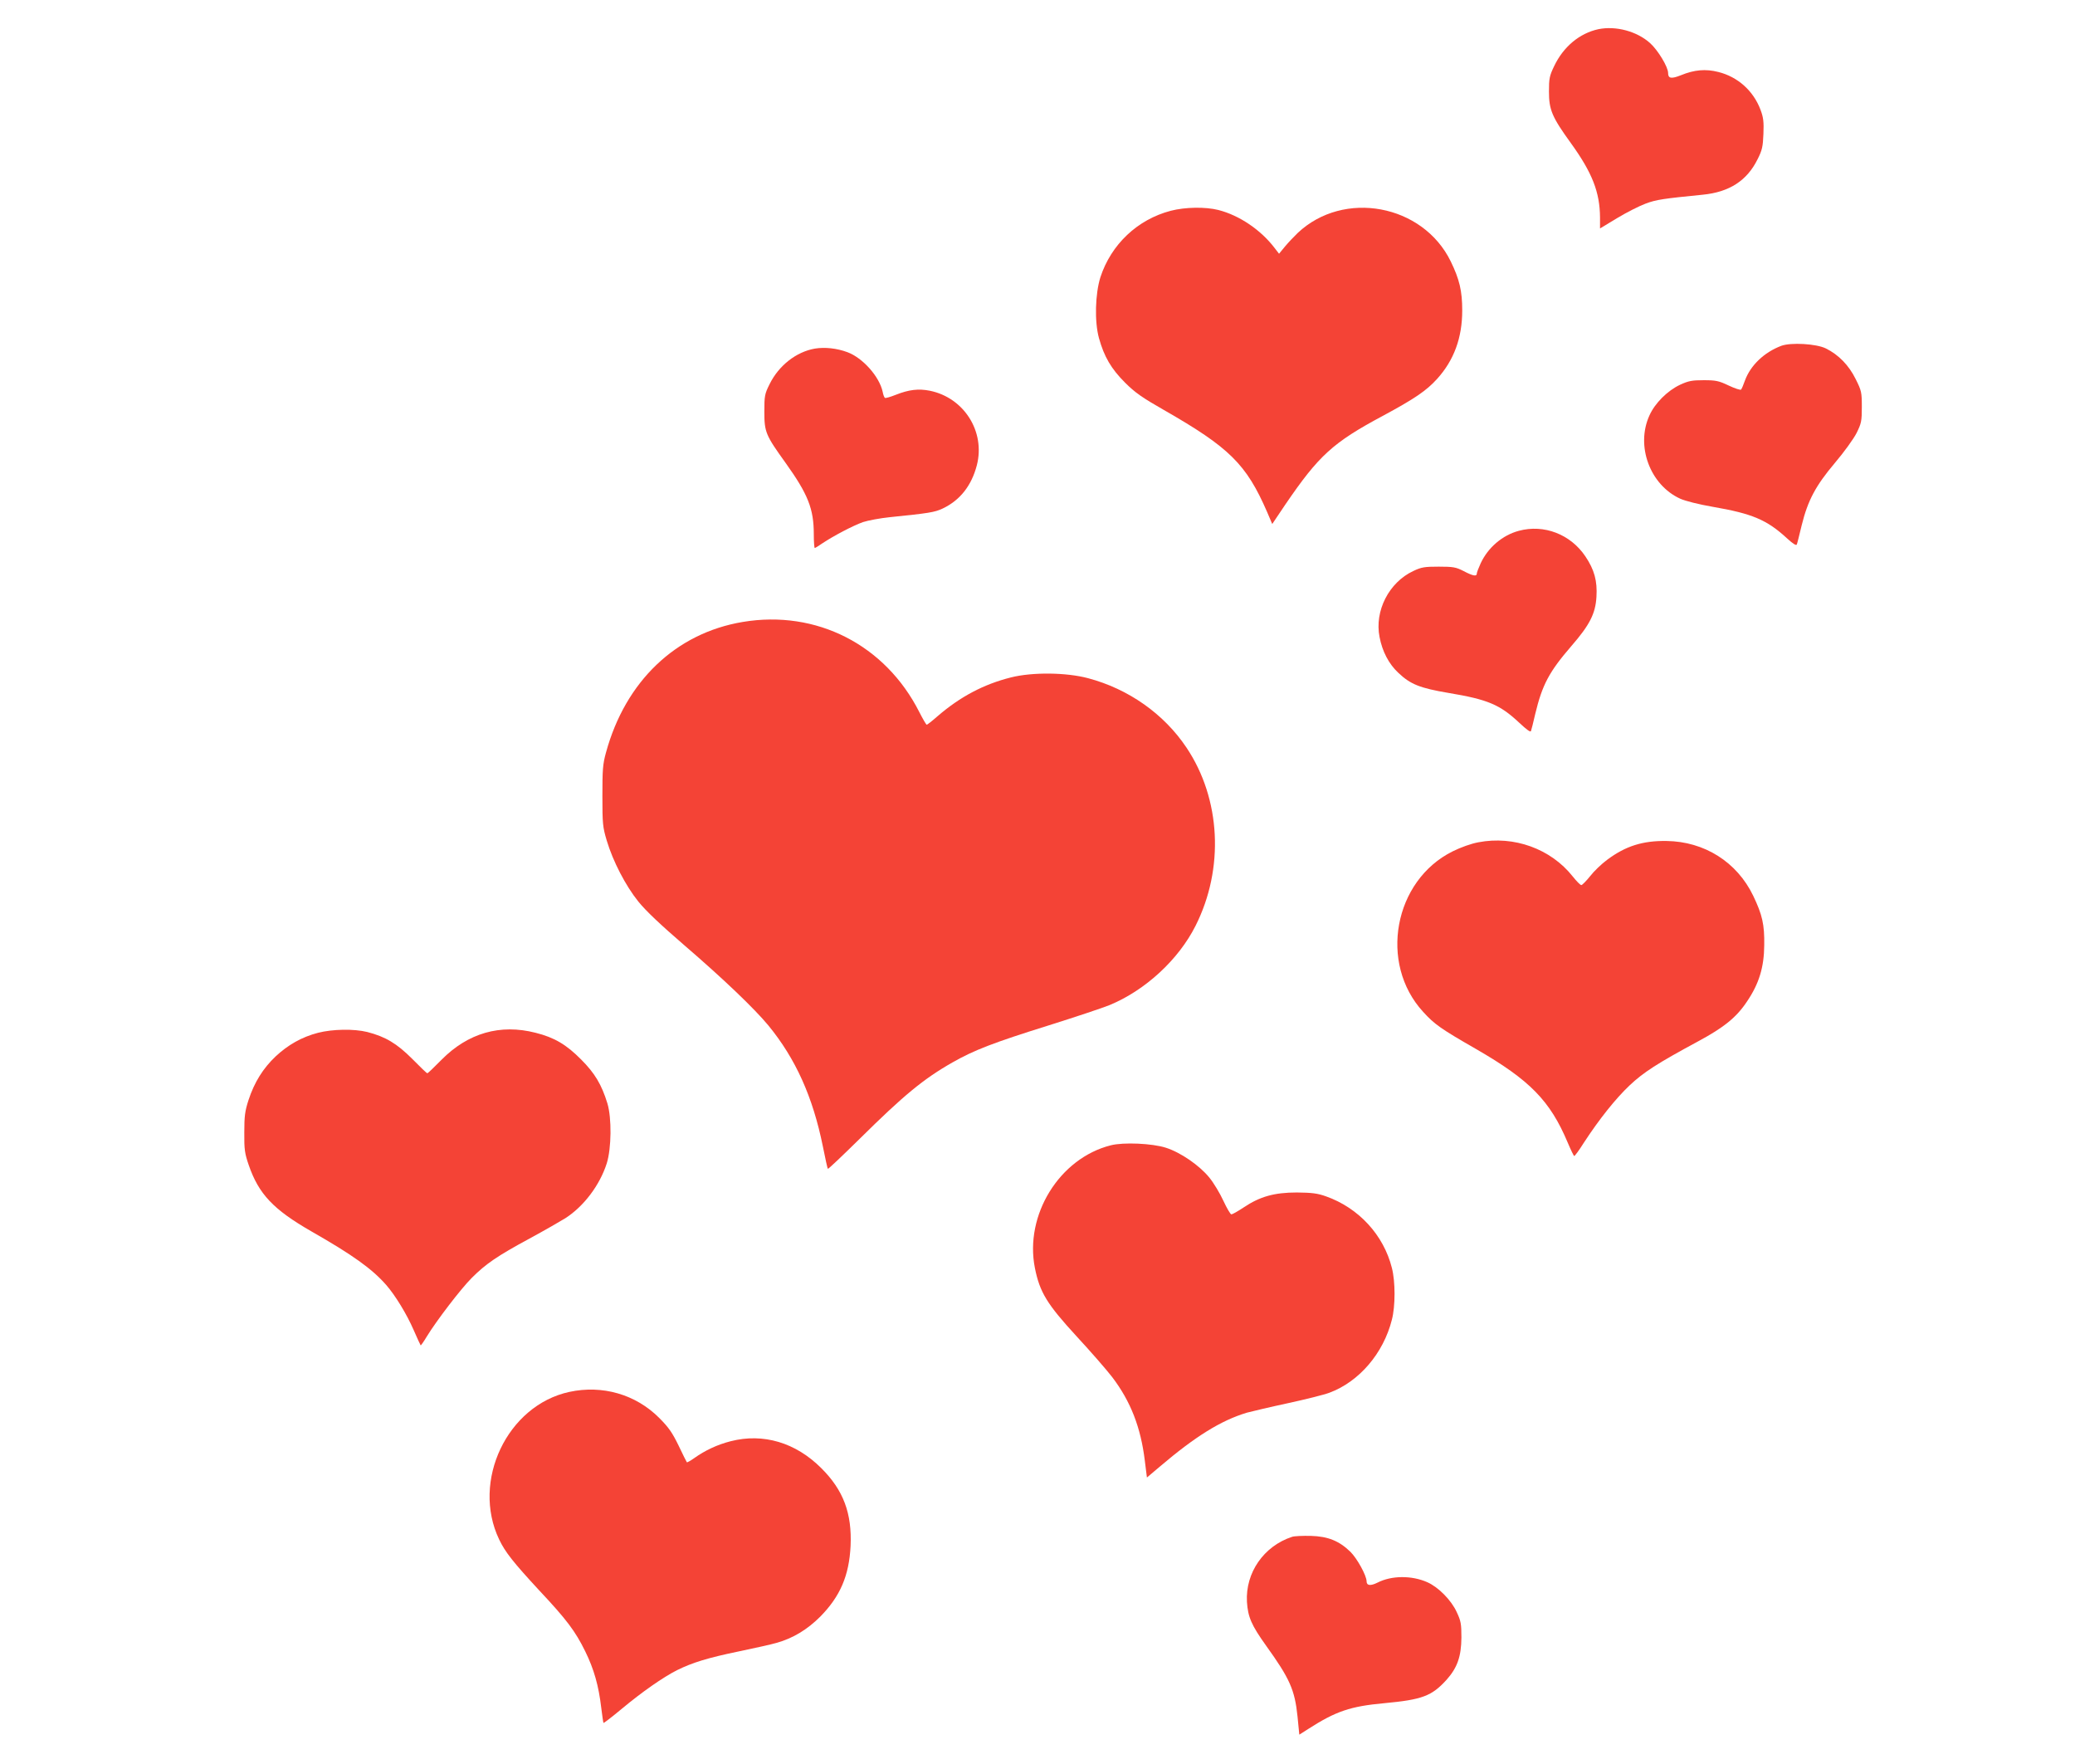
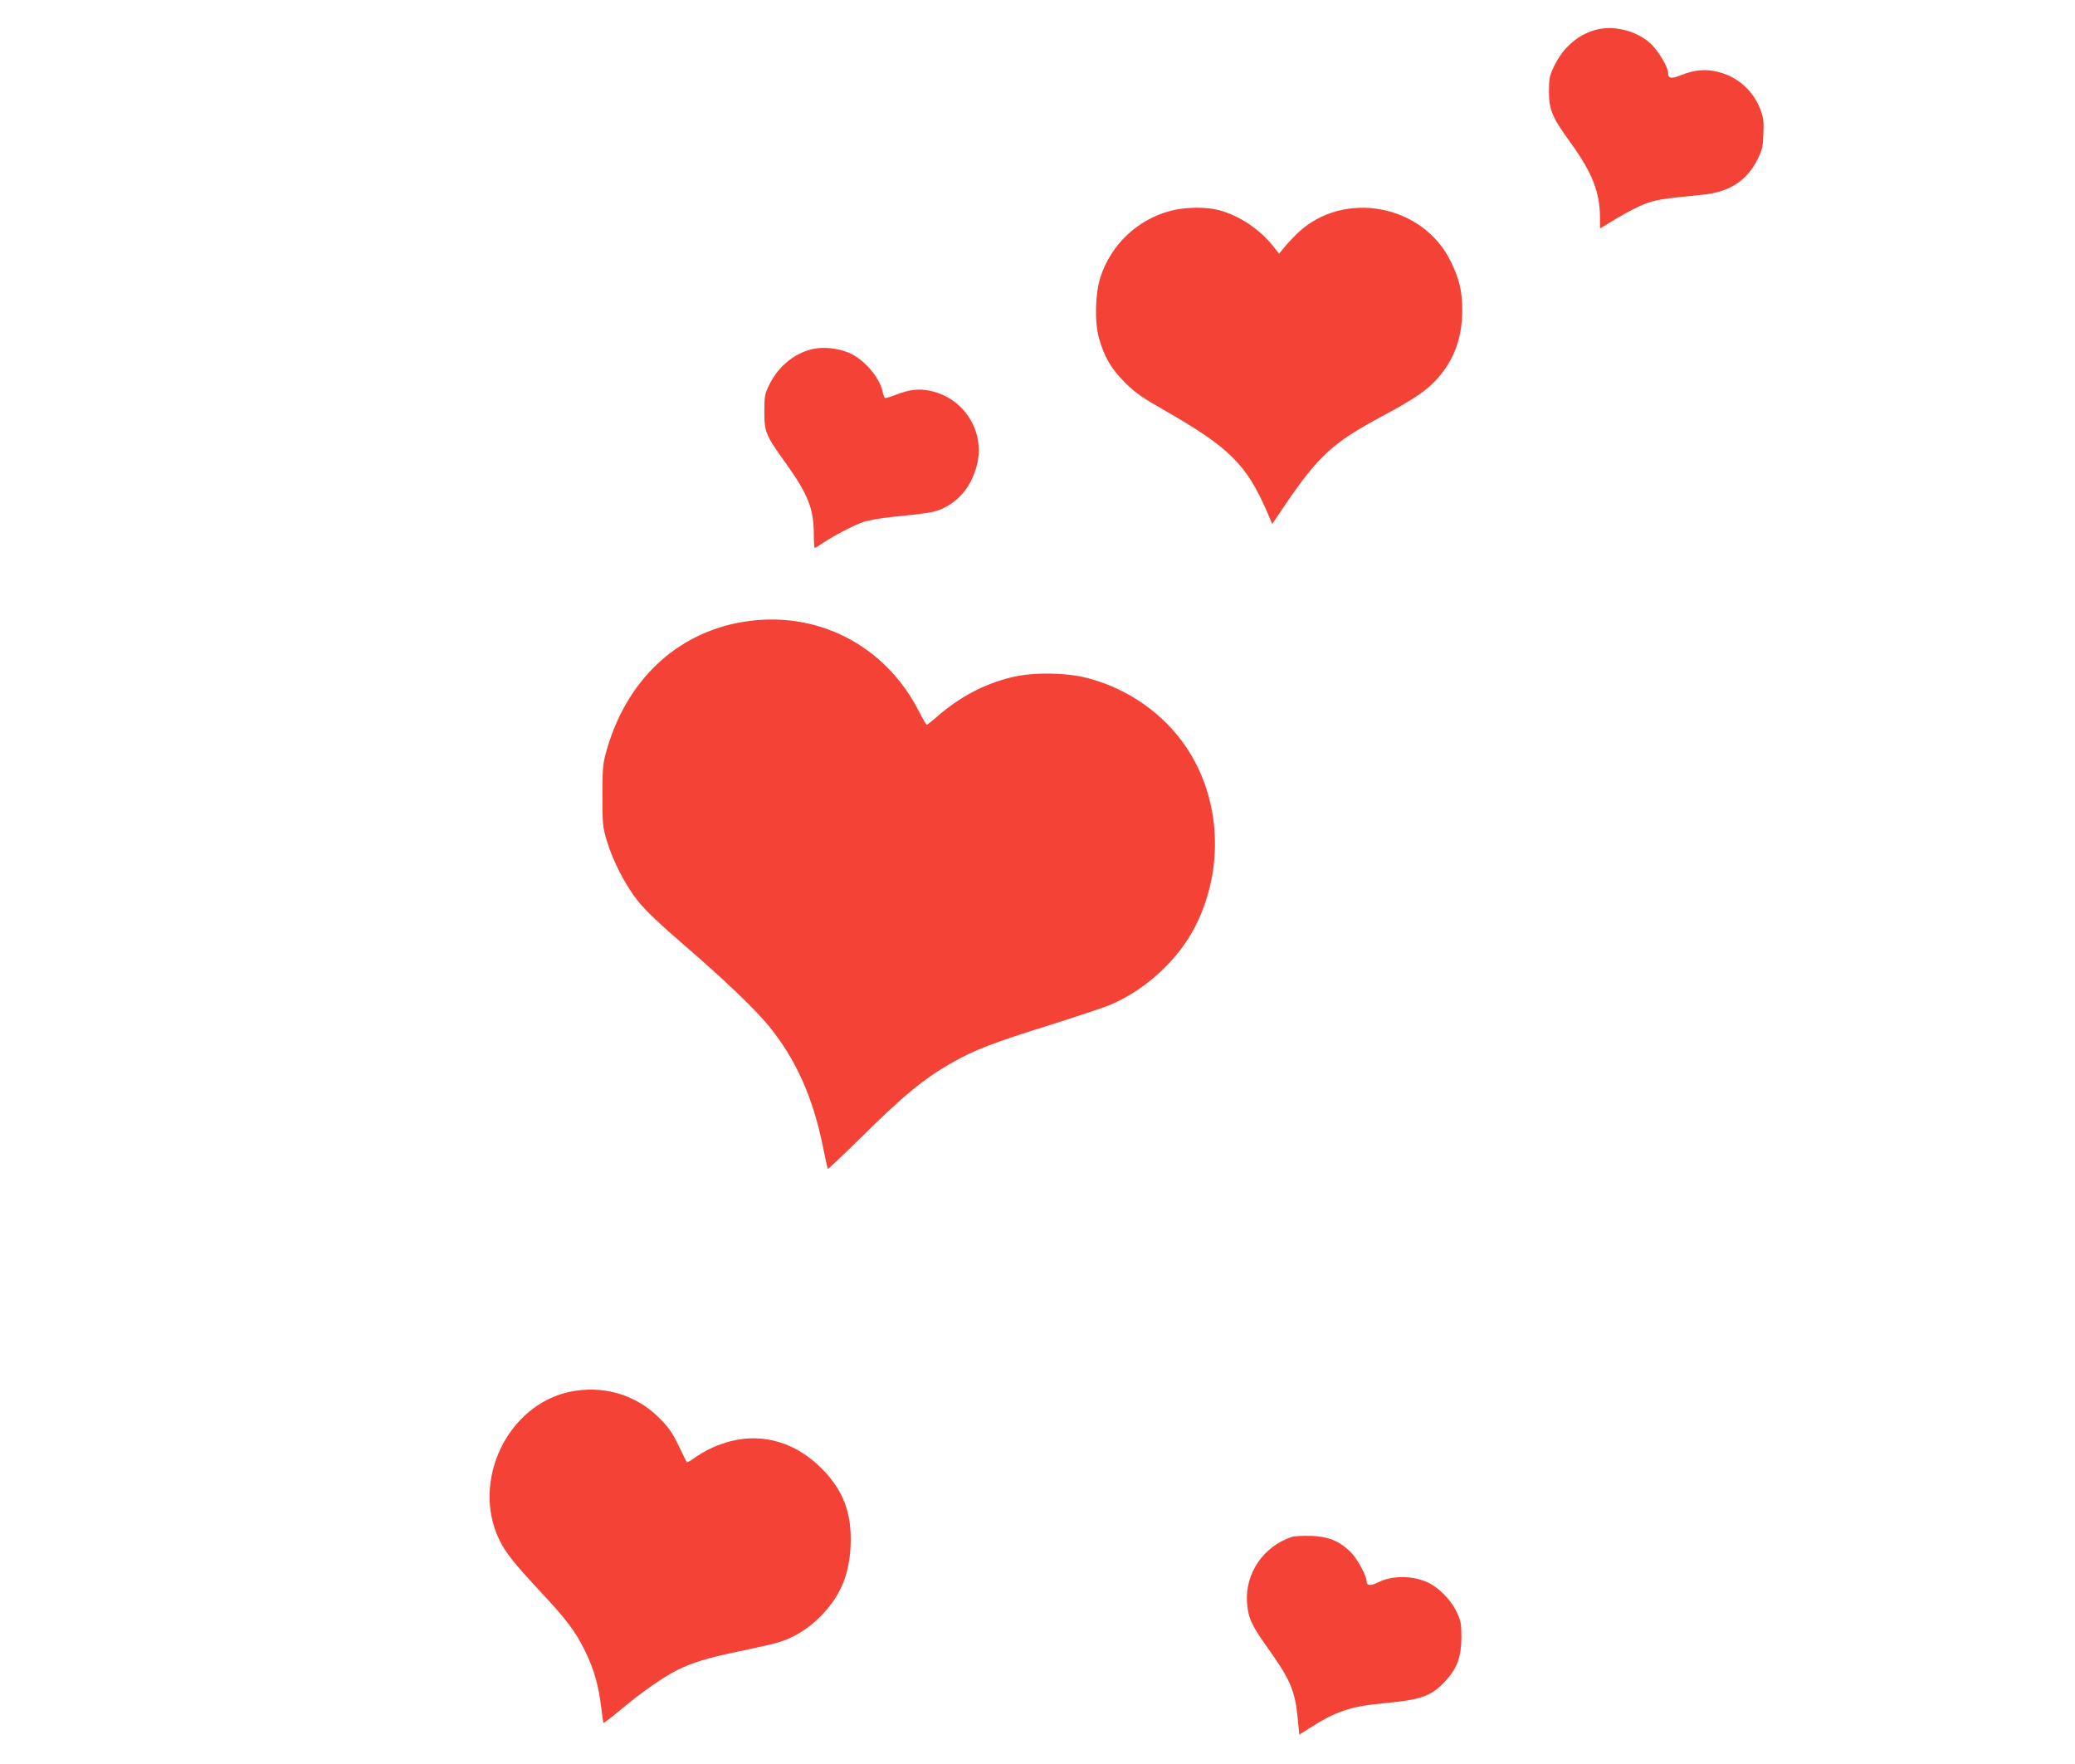
<svg xmlns="http://www.w3.org/2000/svg" version="1.0" width="1280pt" height="1088pt" viewBox="0 0 1280 1088" preserveAspectRatio="xMidYMid meet">
  <g transform="translate(0,1088) scale(0.1,-0.1)" fill="#f44336" stroke="none">
    <path d="M9860 10700 c-116 -25 -216 -108 -273 -228 -29 -60 -32 -77 -32 -157 0 -112 19 -157 134 -316 133 -184 180 -304 181 -461 l0 -67 106 64 c58 35 137 75 175 89 66 25 111 31 352 55 165 16 274 87 339 219 28 55 33 78 36 156 3 75 0 101 -18 149 -44 117 -140 203 -260 233 -78 20 -148 14 -231 -20 -60 -24 -79 -20 -79 14 0 37 -63 141 -111 184 -81 73 -211 108 -319 86z" />
    <path d="M7222 9580 c-206 -54 -368 -208 -434 -410 -32 -102 -37 -273 -9 -375 32 -115 75 -189 161 -275 61 -61 105 -92 240 -169 404 -231 508 -334 636 -628 l32 -75 80 119 c208 305 294 383 602 548 195 105 269 155 335 228 104 115 155 253 155 422 0 121 -17 192 -71 303 -172 352 -660 443 -944 175 -22 -21 -57 -58 -78 -83 l-37 -45 -27 35 c-85 112 -218 202 -348 235 -80 20 -204 18 -293 -5z" />
-     <path d="M10988 8747 c-105 -40 -189 -119 -224 -214 -9 -26 -20 -52 -24 -56 -4 -4 -38 7 -76 25 -61 29 -79 33 -154 33 -72 0 -94 -4 -146 -28 -77 -36 -155 -113 -189 -189 -86 -188 3 -429 190 -514 31 -14 114 -35 201 -50 243 -42 333 -80 456 -193 38 -35 59 -48 62 -39 3 7 16 60 30 118 38 154 86 244 205 385 56 66 116 149 134 185 29 59 32 72 32 160 0 91 -2 100 -38 172 -42 85 -105 150 -184 189 -59 29 -215 38 -275 16z" />
    <path d="M5027 8730 c-115 -20 -223 -104 -280 -220 -30 -60 -32 -72 -32 -170 0 -125 8 -144 131 -315 138 -193 174 -283 174 -439 0 -47 3 -86 6 -86 3 0 24 13 47 29 69 46 189 109 251 131 31 10 105 24 164 30 244 25 276 30 326 53 108 51 179 141 212 268 53 207 -79 416 -290 459 -70 14 -129 7 -210 -25 -33 -13 -63 -22 -67 -19 -4 2 -11 19 -14 37 -20 94 -123 210 -218 245 -65 24 -138 32 -200 22z" />
-     <path d="M9369 7606 c-101 -27 -190 -103 -235 -200 -13 -28 -24 -57 -24 -63 0 -20 -23 -16 -82 15 -47 24 -64 27 -153 27 -87 0 -107 -3 -157 -27 -150 -70 -240 -246 -208 -407 17 -89 57 -166 116 -221 75 -71 133 -94 310 -124 241 -40 317 -72 436 -184 45 -42 69 -60 72 -51 3 8 15 55 26 104 44 183 86 261 223 420 113 130 149 200 155 304 6 98 -13 167 -68 249 -92 137 -256 200 -411 158z" />
    <path d="M4582 7044 c-413 -69 -724 -366 -844 -806 -20 -72 -22 -107 -22 -268 0 -172 2 -191 27 -275 38 -127 116 -278 195 -376 45 -56 137 -143 282 -268 242 -208 434 -392 520 -496 168 -205 274 -440 336 -746 15 -74 28 -136 31 -138 2 -3 90 81 196 185 271 268 394 370 574 472 132 75 251 121 590 227 169 53 339 110 378 126 220 91 425 280 530 489 178 353 156 783 -56 1099 -139 208 -358 362 -607 428 -135 36 -344 38 -475 5 -169 -42 -315 -120 -453 -239 -33 -29 -64 -53 -67 -53 -4 0 -24 35 -46 78 -210 415 -635 632 -1089 556z" />
-     <path d="M9120 5685 c-44 -8 -109 -31 -159 -56 -363 -180 -457 -691 -182 -990 69 -76 108 -104 326 -229 333 -192 457 -319 566 -578 19 -45 37 -82 40 -82 4 0 31 37 60 83 94 144 195 271 282 353 86 81 170 135 420 270 162 87 240 150 305 249 73 108 104 210 105 345 2 128 -12 188 -68 305 -100 208 -301 335 -535 338 -147 2 -252 -31 -366 -116 -34 -25 -81 -70 -105 -101 -24 -30 -49 -55 -54 -55 -6 -1 -30 24 -54 54 -135 170 -362 252 -581 210z" />
-     <path d="M1962 4510 c-100 -26 -185 -74 -262 -146 -77 -73 -131 -159 -167 -269 -22 -68 -26 -98 -26 -200 -1 -105 3 -130 27 -200 62 -180 152 -275 387 -410 254 -145 373 -230 461 -330 56 -64 127 -180 170 -279 22 -50 41 -92 43 -94 1 -2 19 23 38 55 60 98 210 294 277 361 87 87 157 135 355 242 94 51 193 108 222 126 114 73 213 204 256 339 29 93 31 279 4 369 -36 117 -78 187 -162 271 -91 92 -165 136 -281 165 -218 56 -417 -1 -581 -167 -45 -46 -84 -83 -87 -83 -3 0 -45 40 -93 89 -95 95 -165 137 -278 166 -81 20 -213 18 -303 -5z" />
-     <path d="M6852 3816 c-317 -80 -533 -430 -468 -757 30 -150 75 -223 257 -421 88 -95 187 -209 220 -252 114 -150 176 -310 201 -515 l13 -104 78 66 c221 188 379 286 539 334 27 7 139 34 251 58 111 24 227 53 258 65 183 68 333 243 385 450 22 84 22 236 0 320 -51 203 -205 370 -406 441 -53 19 -87 23 -180 24 -139 0 -228 -25 -328 -92 -36 -24 -70 -43 -76 -43 -6 0 -28 38 -49 83 -21 46 -60 111 -87 144 -61 75 -177 155 -268 184 -84 27 -262 35 -340 15z" />
    <path d="M3512 2295 c-383 -83 -605 -550 -433 -910 37 -78 88 -142 248 -315 169 -180 222 -251 283 -375 54 -110 83 -212 99 -349 6 -49 12 -91 14 -93 2 -1 52 37 112 87 126 105 255 195 342 239 93 46 189 76 383 116 96 20 200 43 230 52 101 28 190 82 270 162 123 125 178 253 187 436 9 201 -44 344 -181 480 -158 158 -358 217 -558 166 -83 -21 -159 -57 -225 -104 -24 -17 -44 -28 -46 -26 -2 2 -25 48 -51 103 -39 80 -61 112 -120 171 -145 145 -350 204 -554 160z" />
    <path d="M7970 1401 c-174 -57 -288 -221 -278 -401 6 -94 28 -144 118 -270 146 -203 177 -272 194 -437 l11 -112 55 35 c171 110 261 140 469 159 235 22 293 44 384 144 67 75 91 144 92 261 0 84 -3 102 -29 157 -33 73 -113 154 -181 184 -96 43 -221 42 -307 -2 -44 -22 -68 -19 -68 8 0 35 -59 142 -100 182 -69 67 -138 95 -244 98 -50 1 -102 -1 -116 -6z" />
  </g>
</svg>